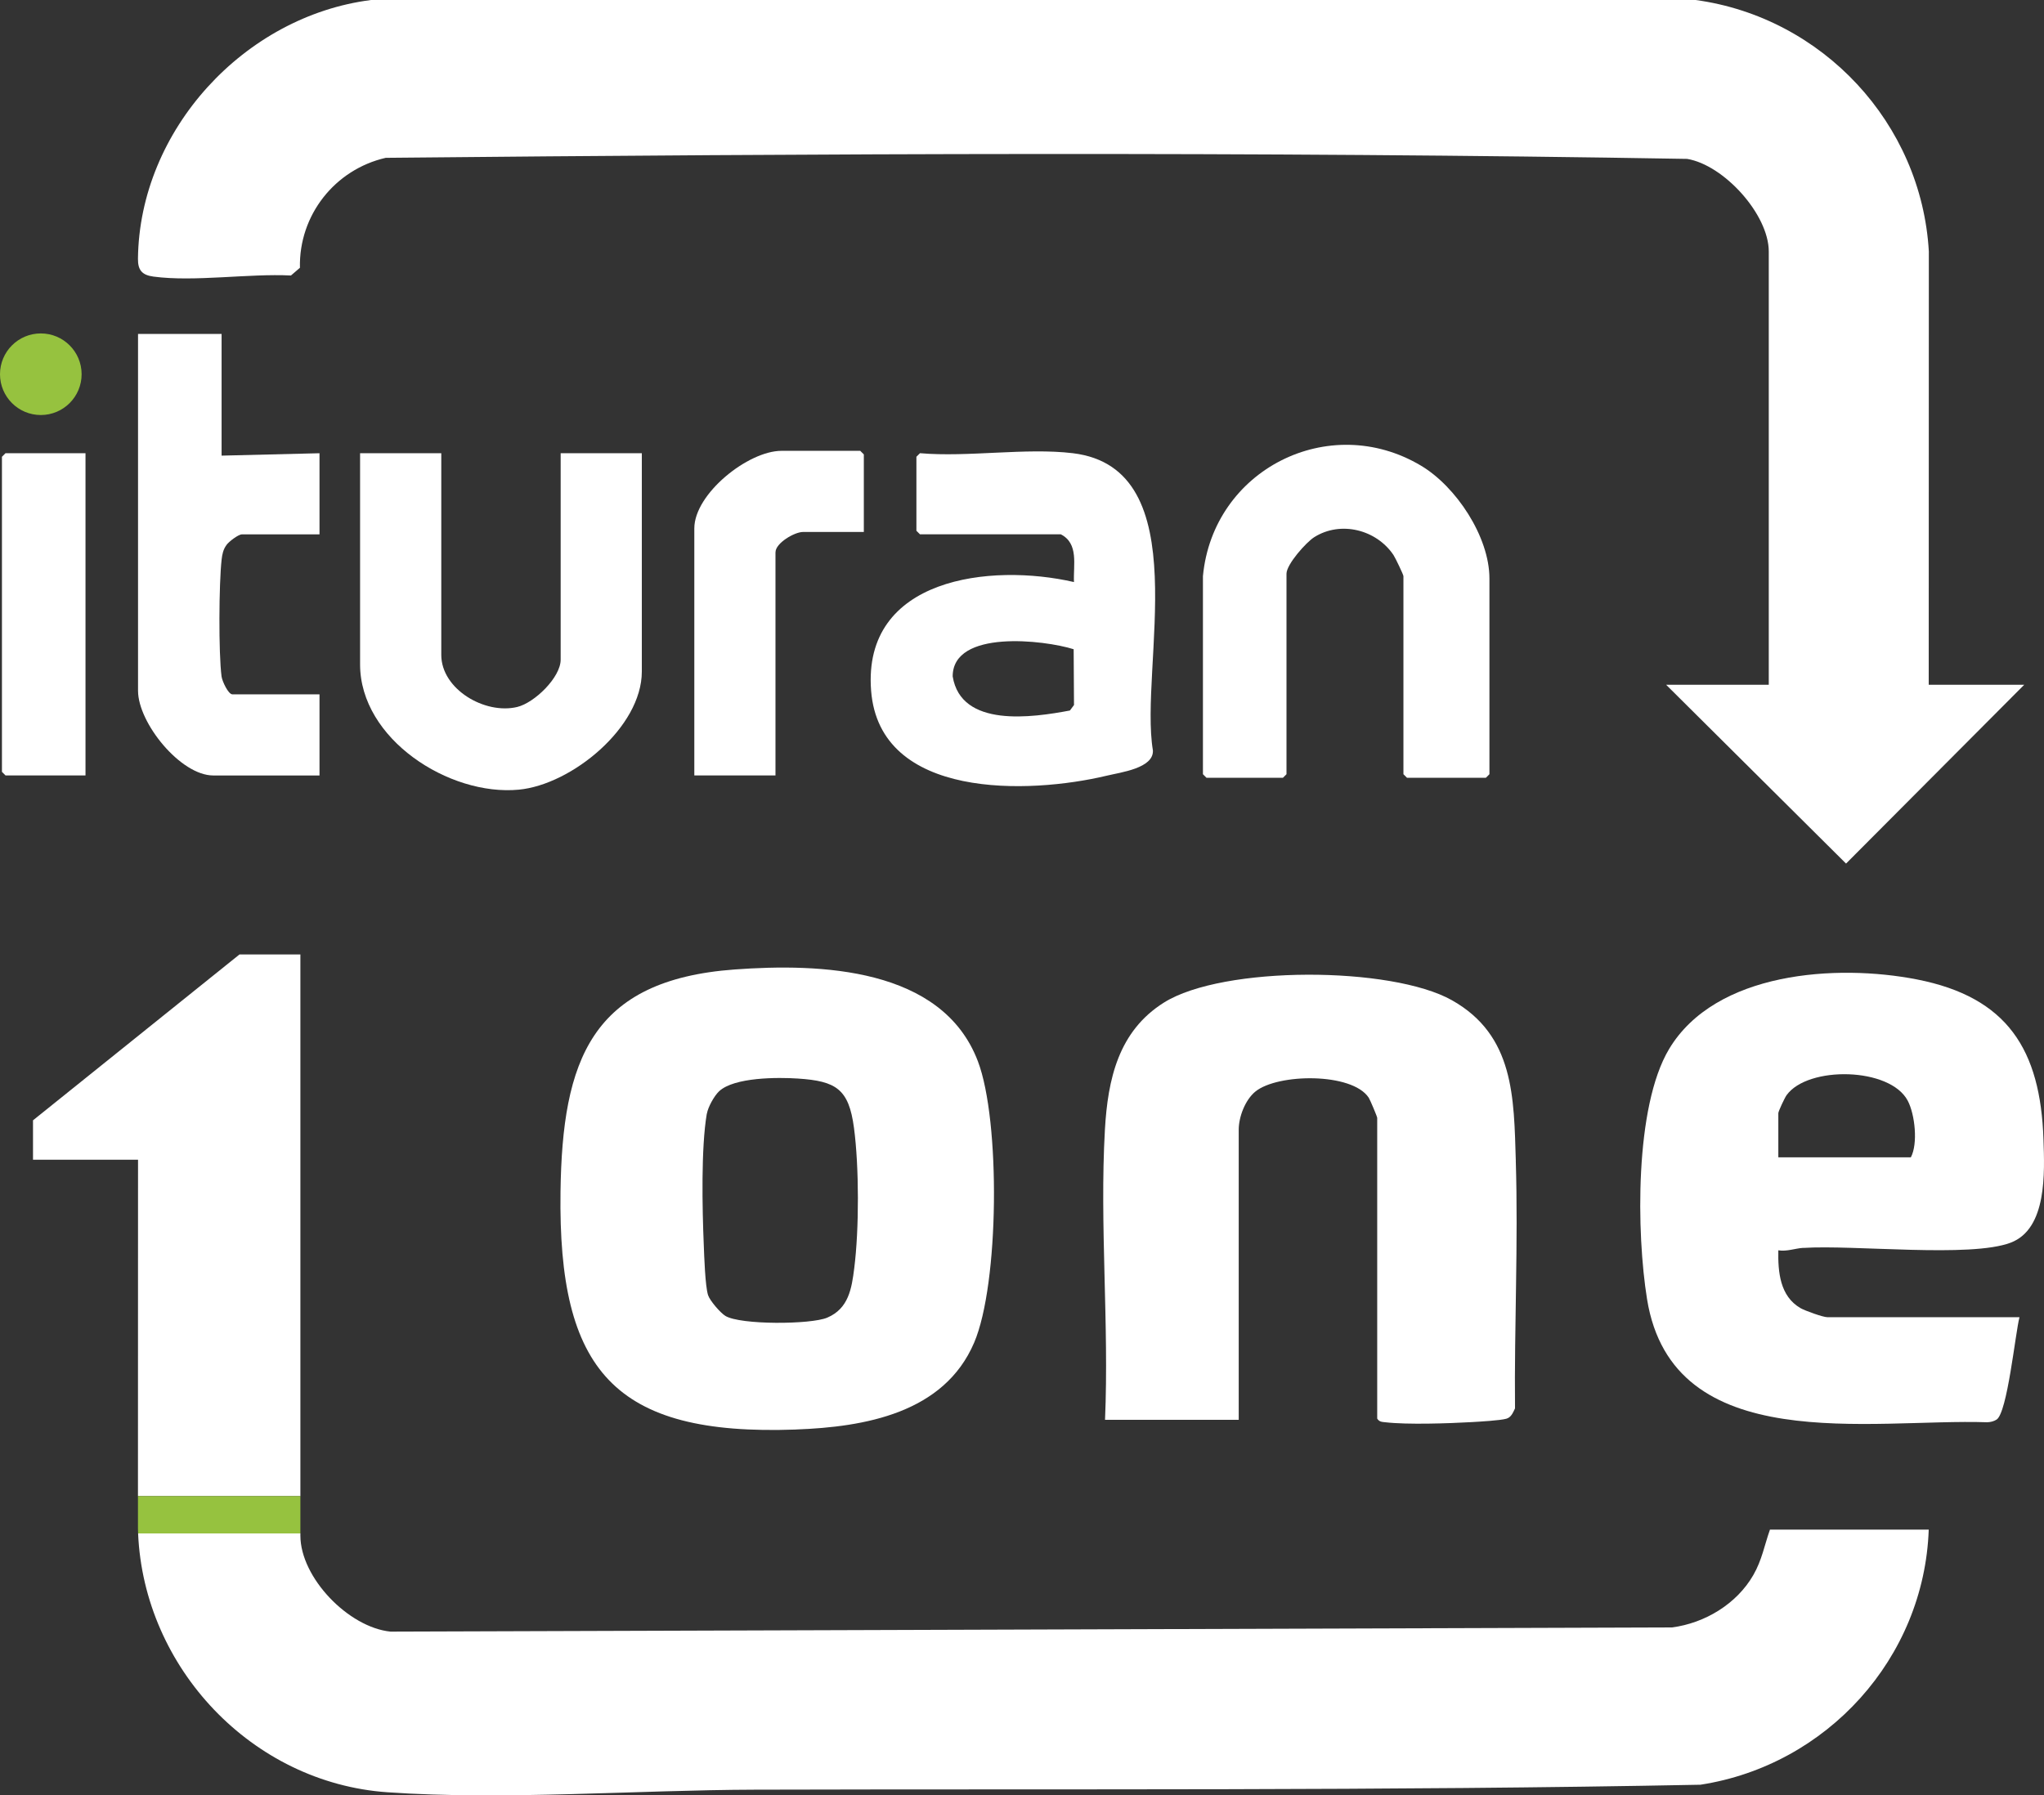
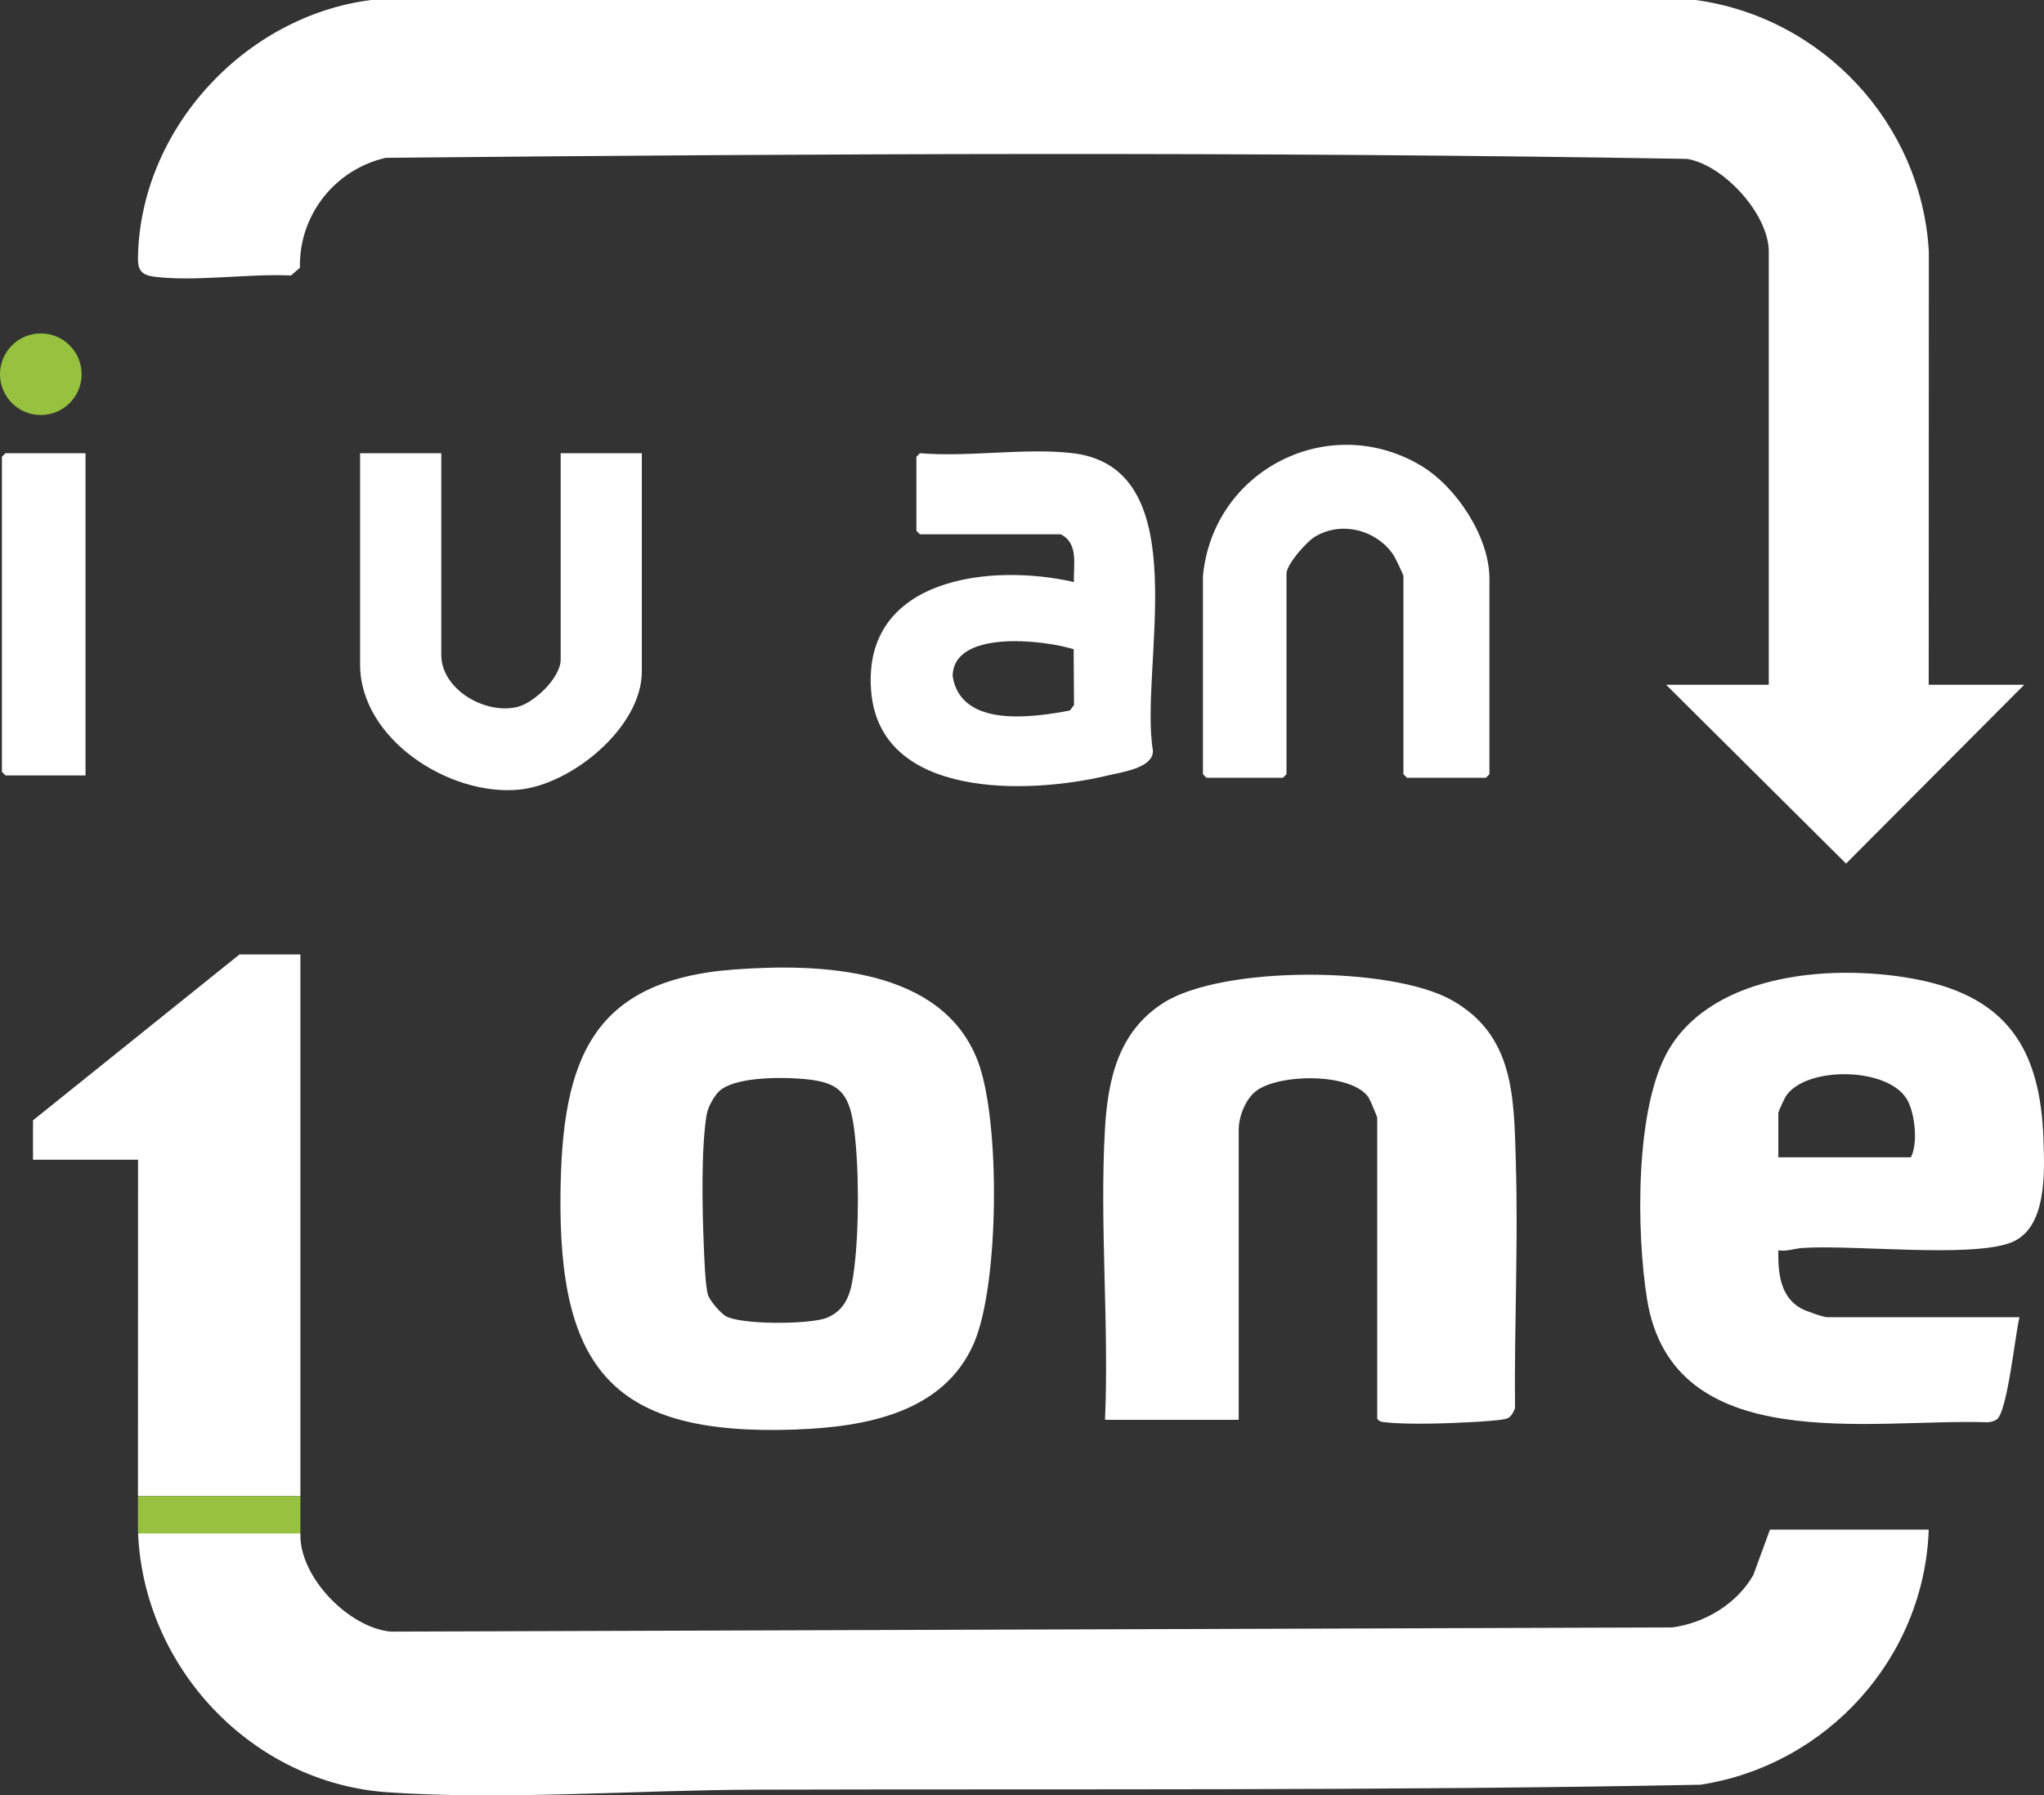
<svg xmlns="http://www.w3.org/2000/svg" id="Layer_2" data-name="Layer 2" viewBox="0 0 536.94 471.75">
  <rect x="0" y="0" width="536.94" height="471.75" fill="#333333" stroke="none" />
  <defs>
    <style>      .cls-1 {        fill: #96c23f;      }      .cls-2 {        fill: #fff;      }    </style>
  </defs>
  <g id="Layer_2-2" data-name="Layer 2">
    <g id="Layer_1-2" data-name="Layer 1-2">
      <g>
        <g>
          <path class="cls-2" d="M40.33,72.68c10.75,1.43,25.01-.85,36.1-.29l2.36-2.03c-.32-13.8,9.17-25.83,22.54-28.89,113.79-1.11,228.13-1.67,341.86.28,9.65,1.59,21.45,14.59,21.45,24.34v113.83h-26.97l47.27,46.99,46.81-46.99h-25.09l.03-113.85c-1.94-33.69-27.93-61.52-61.26-66.07H97.49c-33.3,4.22-60.87,34.16-61.25,68-.03,3.05,1.14,4.29,4.09,4.68Z" />
-           <path class="cls-2" d="M460.58,413.86c-4.37,7.6-12.73,12.63-21.36,13.76l-336.63,1.1c-11.02-1.1-23.68-14.17-23.68-25.24v-.57h-42.63c1.5,35.34,29.91,65.54,65.5,68.02,30.71,2.14,65.56-.6,96.58-.68,82.77-.23,165.64.33,248.32-1.3,33.23-5.11,58.8-33.27,59.98-67.03h-41.71c-1.47,4.18-2.09,7.97-4.37,11.94h0Z" />
+           <path class="cls-2" d="M460.58,413.86c-4.37,7.6-12.73,12.63-21.36,13.76l-336.63,1.1c-11.02-1.1-23.68-14.17-23.68-25.24v-.57h-42.63c1.5,35.34,29.91,65.54,65.5,68.02,30.71,2.14,65.56-.6,96.58-.68,82.77-.23,165.64.33,248.32-1.3,33.23-5.11,58.8-33.27,59.98-67.03h-41.71h0Z" />
          <polygon class="cls-2" points="78.91 250.78 62.92 250.78 8.67 294.37 8.67 304.72 36.26 304.72 36.24 393.11 78.91 393.11 78.91 250.78" />
          <path class="cls-2" d="M209.08,375.61c18.1-.66,38.9-4.31,46.81-22.8,6.61-15.45,6.94-58.33.99-73.96-9.39-24.7-41.49-25.76-63.95-24.11-37.62,2.77-45.22,23.83-45.69,58.42-.64,46.91,13.96,64.2,61.83,62.46h0ZM185.69,292.64c.31-1.78,1.92-4.68,3.2-5.89,3.96-3.72,15.42-3.71,20.78-3.35,10,.67,13.3,2.75,14.66,12.93,1.36,10.2,1.37,26.68.07,36.91-.67,5.33-1.47,10.59-7.09,12.98-4.31,1.83-22.79,1.94-26.75-.45-1.29-.78-4.09-4-4.56-5.47-.76-2.37-1.01-10.23-1.13-13.29-.39-9.34-.73-25.45.8-34.37h.02Z" />
          <path class="cls-2" d="M473.71,327.9c13.37-.86,43.85,2.64,54.45-1.37,9.64-3.64,8.93-18.48,8.64-27.17-.79-23.56-9.46-37.35-33.25-42.01-21.02-4.11-52.93-2.09-65.12,18.33-9.05,15.17-8.56,48.41-5.76,65.71,6.76,41.76,59,31.27,89.37,32.32.87-.04,1.7-.23,2.44-.7,2.84-1.82,4.9-22.55,6.02-26.91h-50.49c-1.11,0-5.84-1.69-7.03-2.38-5.42-3.14-5.94-9.5-5.83-15.19,2.26.36,4.38-.51,6.56-.65v.02ZM467.15,292.49c0-.48,1.67-4.04,2.17-4.73,5.59-7.74,27.18-7.38,31.83,1.47,1.91,3.64,2.71,11.33.81,14.87h-34.81v-11.6h0Z" />
          <path class="cls-2" d="M398.19,305c-.51-16.67-.39-32.95-16.78-42.18-15.9-8.96-60.14-9.13-75.65.61-11.96,7.51-14.75,20.13-15.51,33.41-1.41,24.92,1.11,51.17.03,76.22h35.12v-76.2c0-3.38,1.68-7.84,4.38-10.05,5.86-4.77,25.38-5.04,29.77,1.61.38.58,2.23,5.01,2.23,5.3v79.02c.55.89,1.25.87,2.16.97,5.73.67,16.59.3,22.6-.04,2.1-.12,7.55-.43,9.16-.89,1.3-.37,1.75-1.63,2.28-2.71-.21-21.65.87-43.45.2-65.1v.03Z" />
          <path class="cls-2" d="M290.67,203.83c3.8-.91,12.38-1.97,12.19-6.63-3.66-21.84,11.96-74.16-21.05-78.12-12.35-1.48-27.49,1.1-40.14,0l-.94.94v19.44l.94.94h37c4.76,2.44,3.25,8.05,3.45,12.54-21.85-5.03-55.59-1.18-53.29,28.53,2.22,28.68,41.56,27.2,61.85,22.36h-.01ZM250.26,177.72c.02-12.38,24.05-9.57,31.78-7.13l.09,14.66-1.07,1.44c-9.89,1.87-28.61,4.6-30.8-8.97Z" />
          <path class="cls-2" d="M369.62,204.37h20.7l.94-.94v-51.43c0-10.98-8.76-24.17-18-29.66-24.12-14.36-54.62,1.05-57.26,29.04v52.05l.94.94h20.07l.94-.94v-52.68c0-2.46,5.16-8.27,7.31-9.62,6.93-4.35,16.31-1.98,20.8,4.71.45.67,2.61,5.15,2.61,5.54v52.05l.94.94h.01Z" />
          <path class="cls-2" d="M94.59,119.08v55.5c0,19.58,23.36,34.65,41.7,32.91,13.88-1.32,32.31-16.4,32.31-31.03v-57.38h-21.32v54.25c0,4.67-6.88,11.34-11.41,12.43-8.5,2.05-19.95-4.67-19.95-13.68v-52.99h-21.33Z" />
-           <path class="cls-2" d="M59.47,143.23c.62-.91,3.14-2.82,4.08-2.82h20.38v-21.32l-25.72.63v-31.98h-21.95v93.76c0,8.45,11.17,22.26,19.76,22.26h27.91v-21.32h-22.89c-1.07,0-2.67-3.44-2.84-4.69-.8-6.15-.7-24.46.02-30.74.15-1.36.42-2.65,1.25-3.77h0Z" />
-           <path class="cls-2" d="M203.72,145.11c0-2.41,4.99-5.33,7.21-5.33h15.99v-20.38l-.94-.94h-20.7c-8.75,0-22.89,11.28-22.89,20.38v64.91h21.32v-58.64h0Z" />
          <polygon class="cls-2" points="22.46 119.08 1.45 119.08 .51 120.02 .51 202.81 1.45 203.75 22.46 203.75 22.46 119.08" />
          <path class="cls-1" d="M78.91,393.11h-42.67v8.53c0,.43.03.85.04,1.28h42.63v-9.81Z" />
        </g>
        <circle class="cls-1" cx="10.72" cy="98.33" r="10.72" />
      </g>
    </g>
  </g>
</svg>